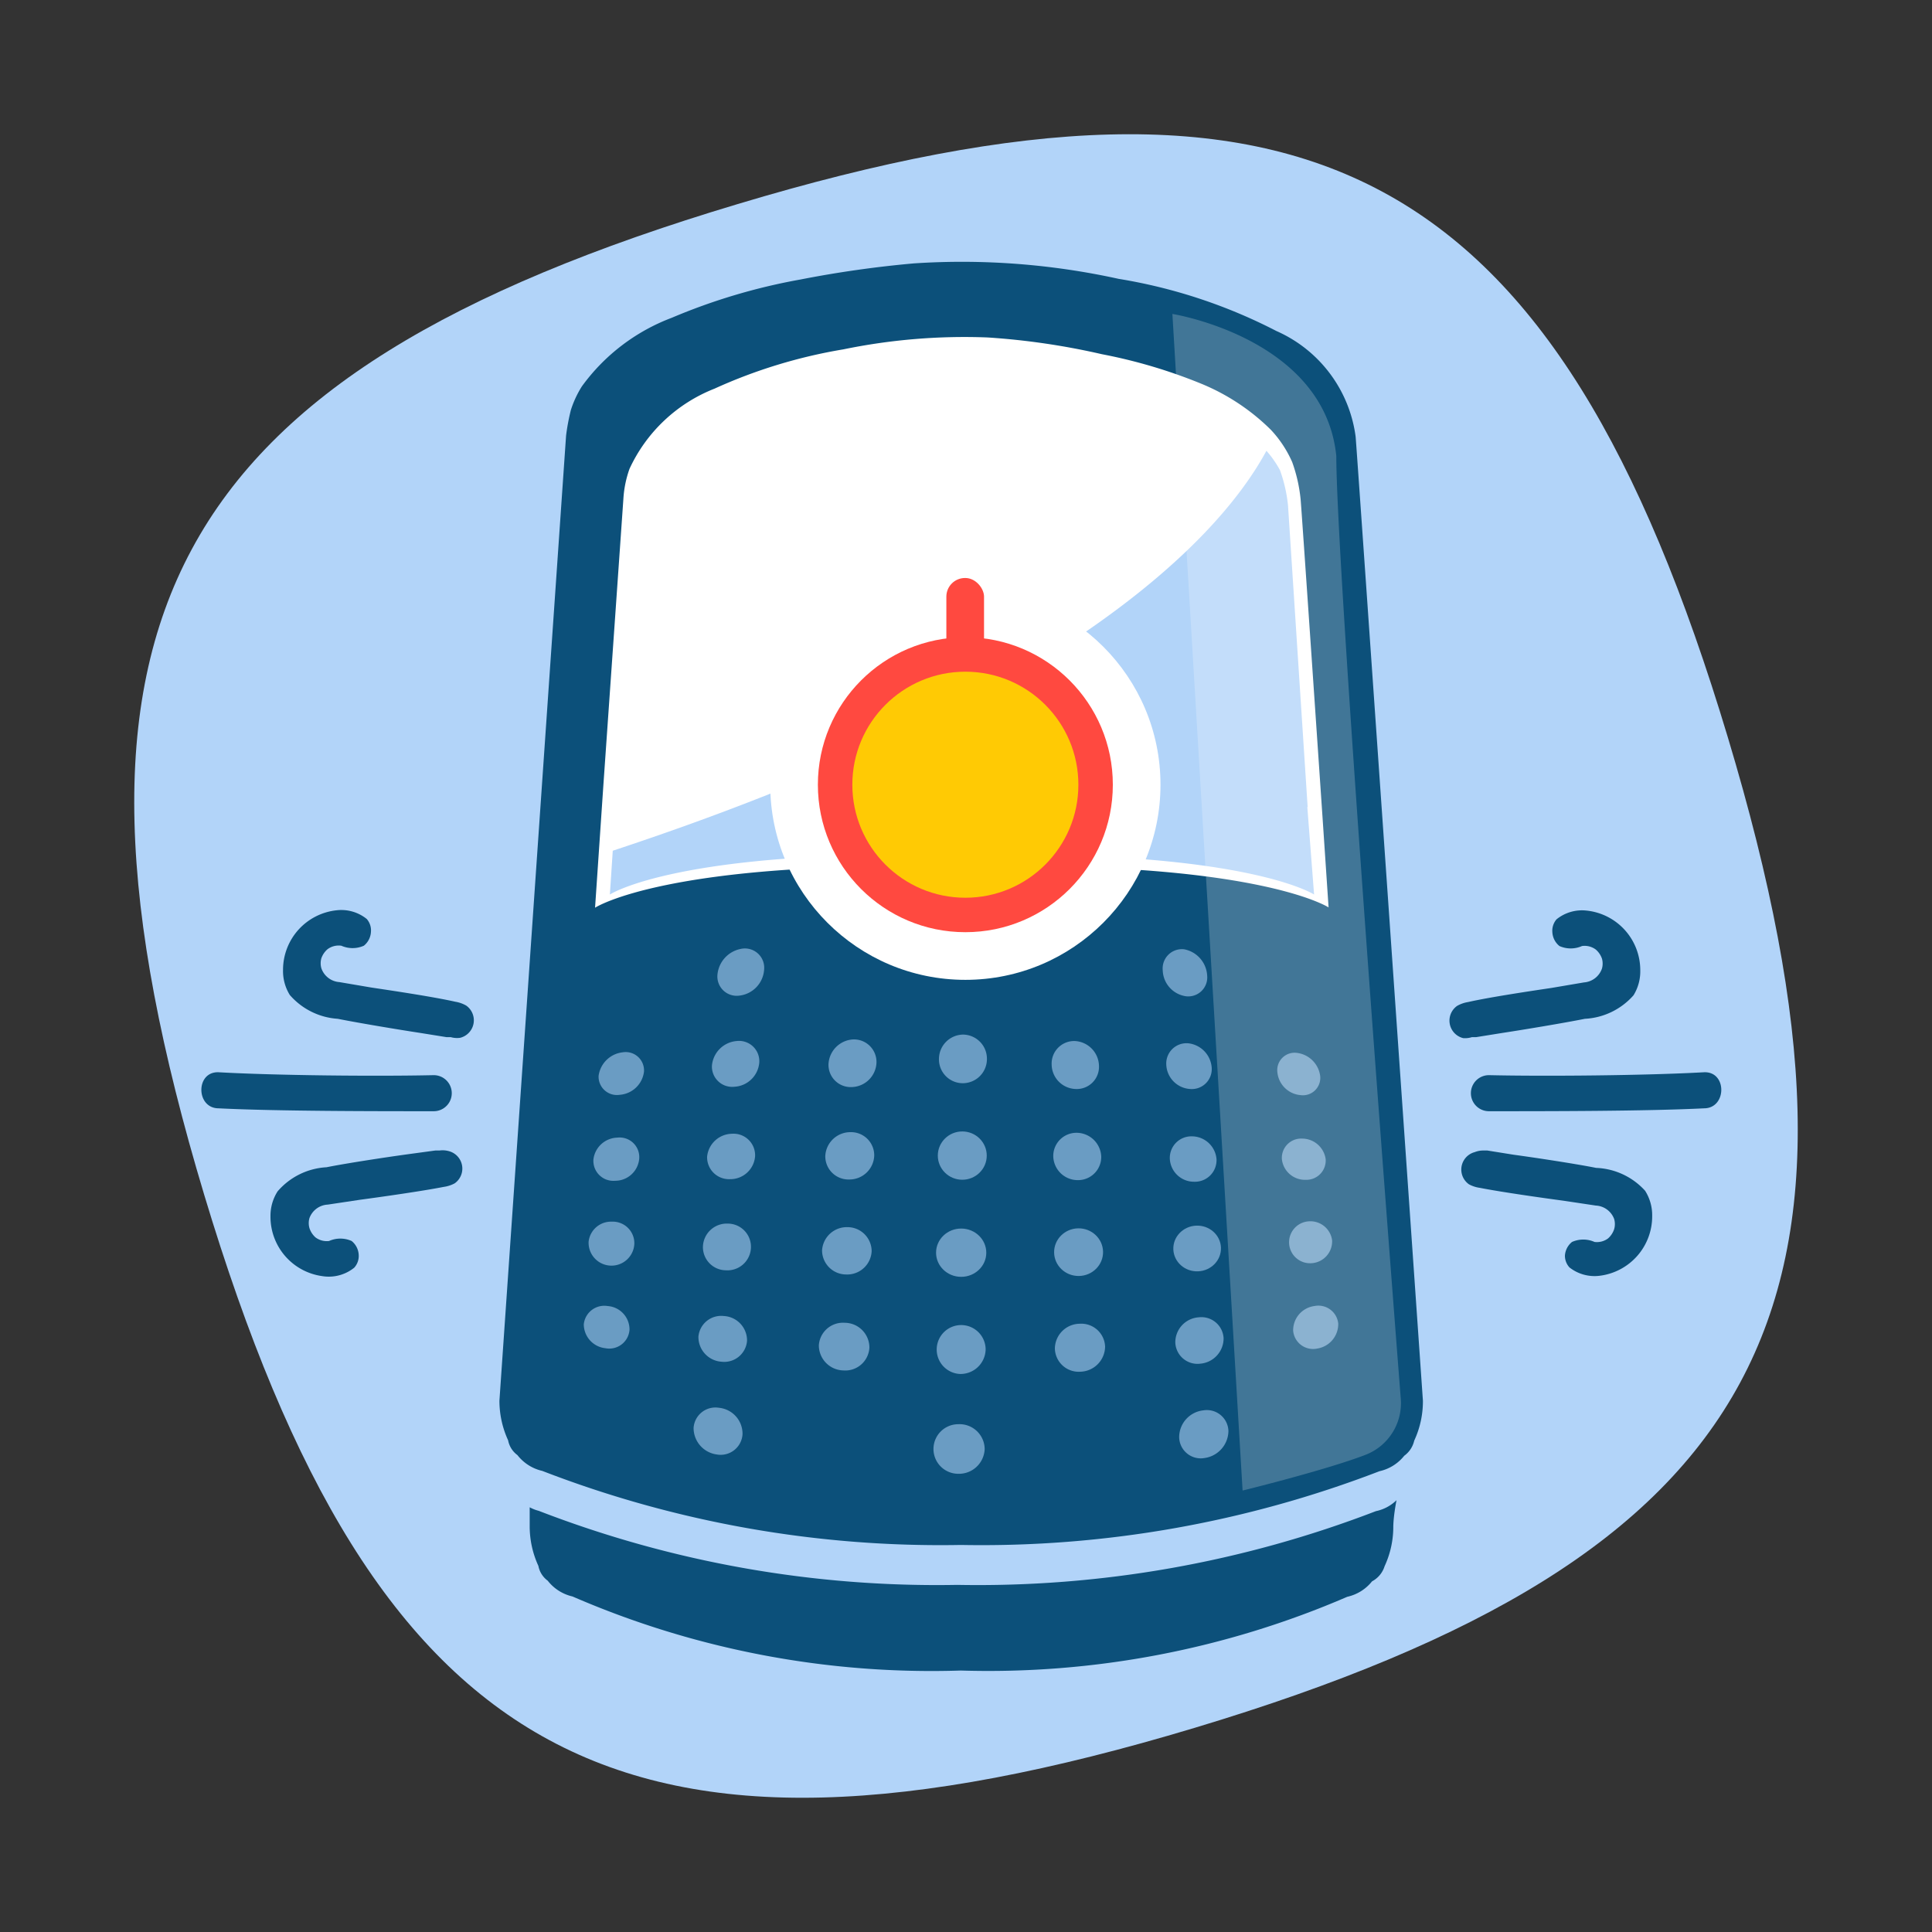
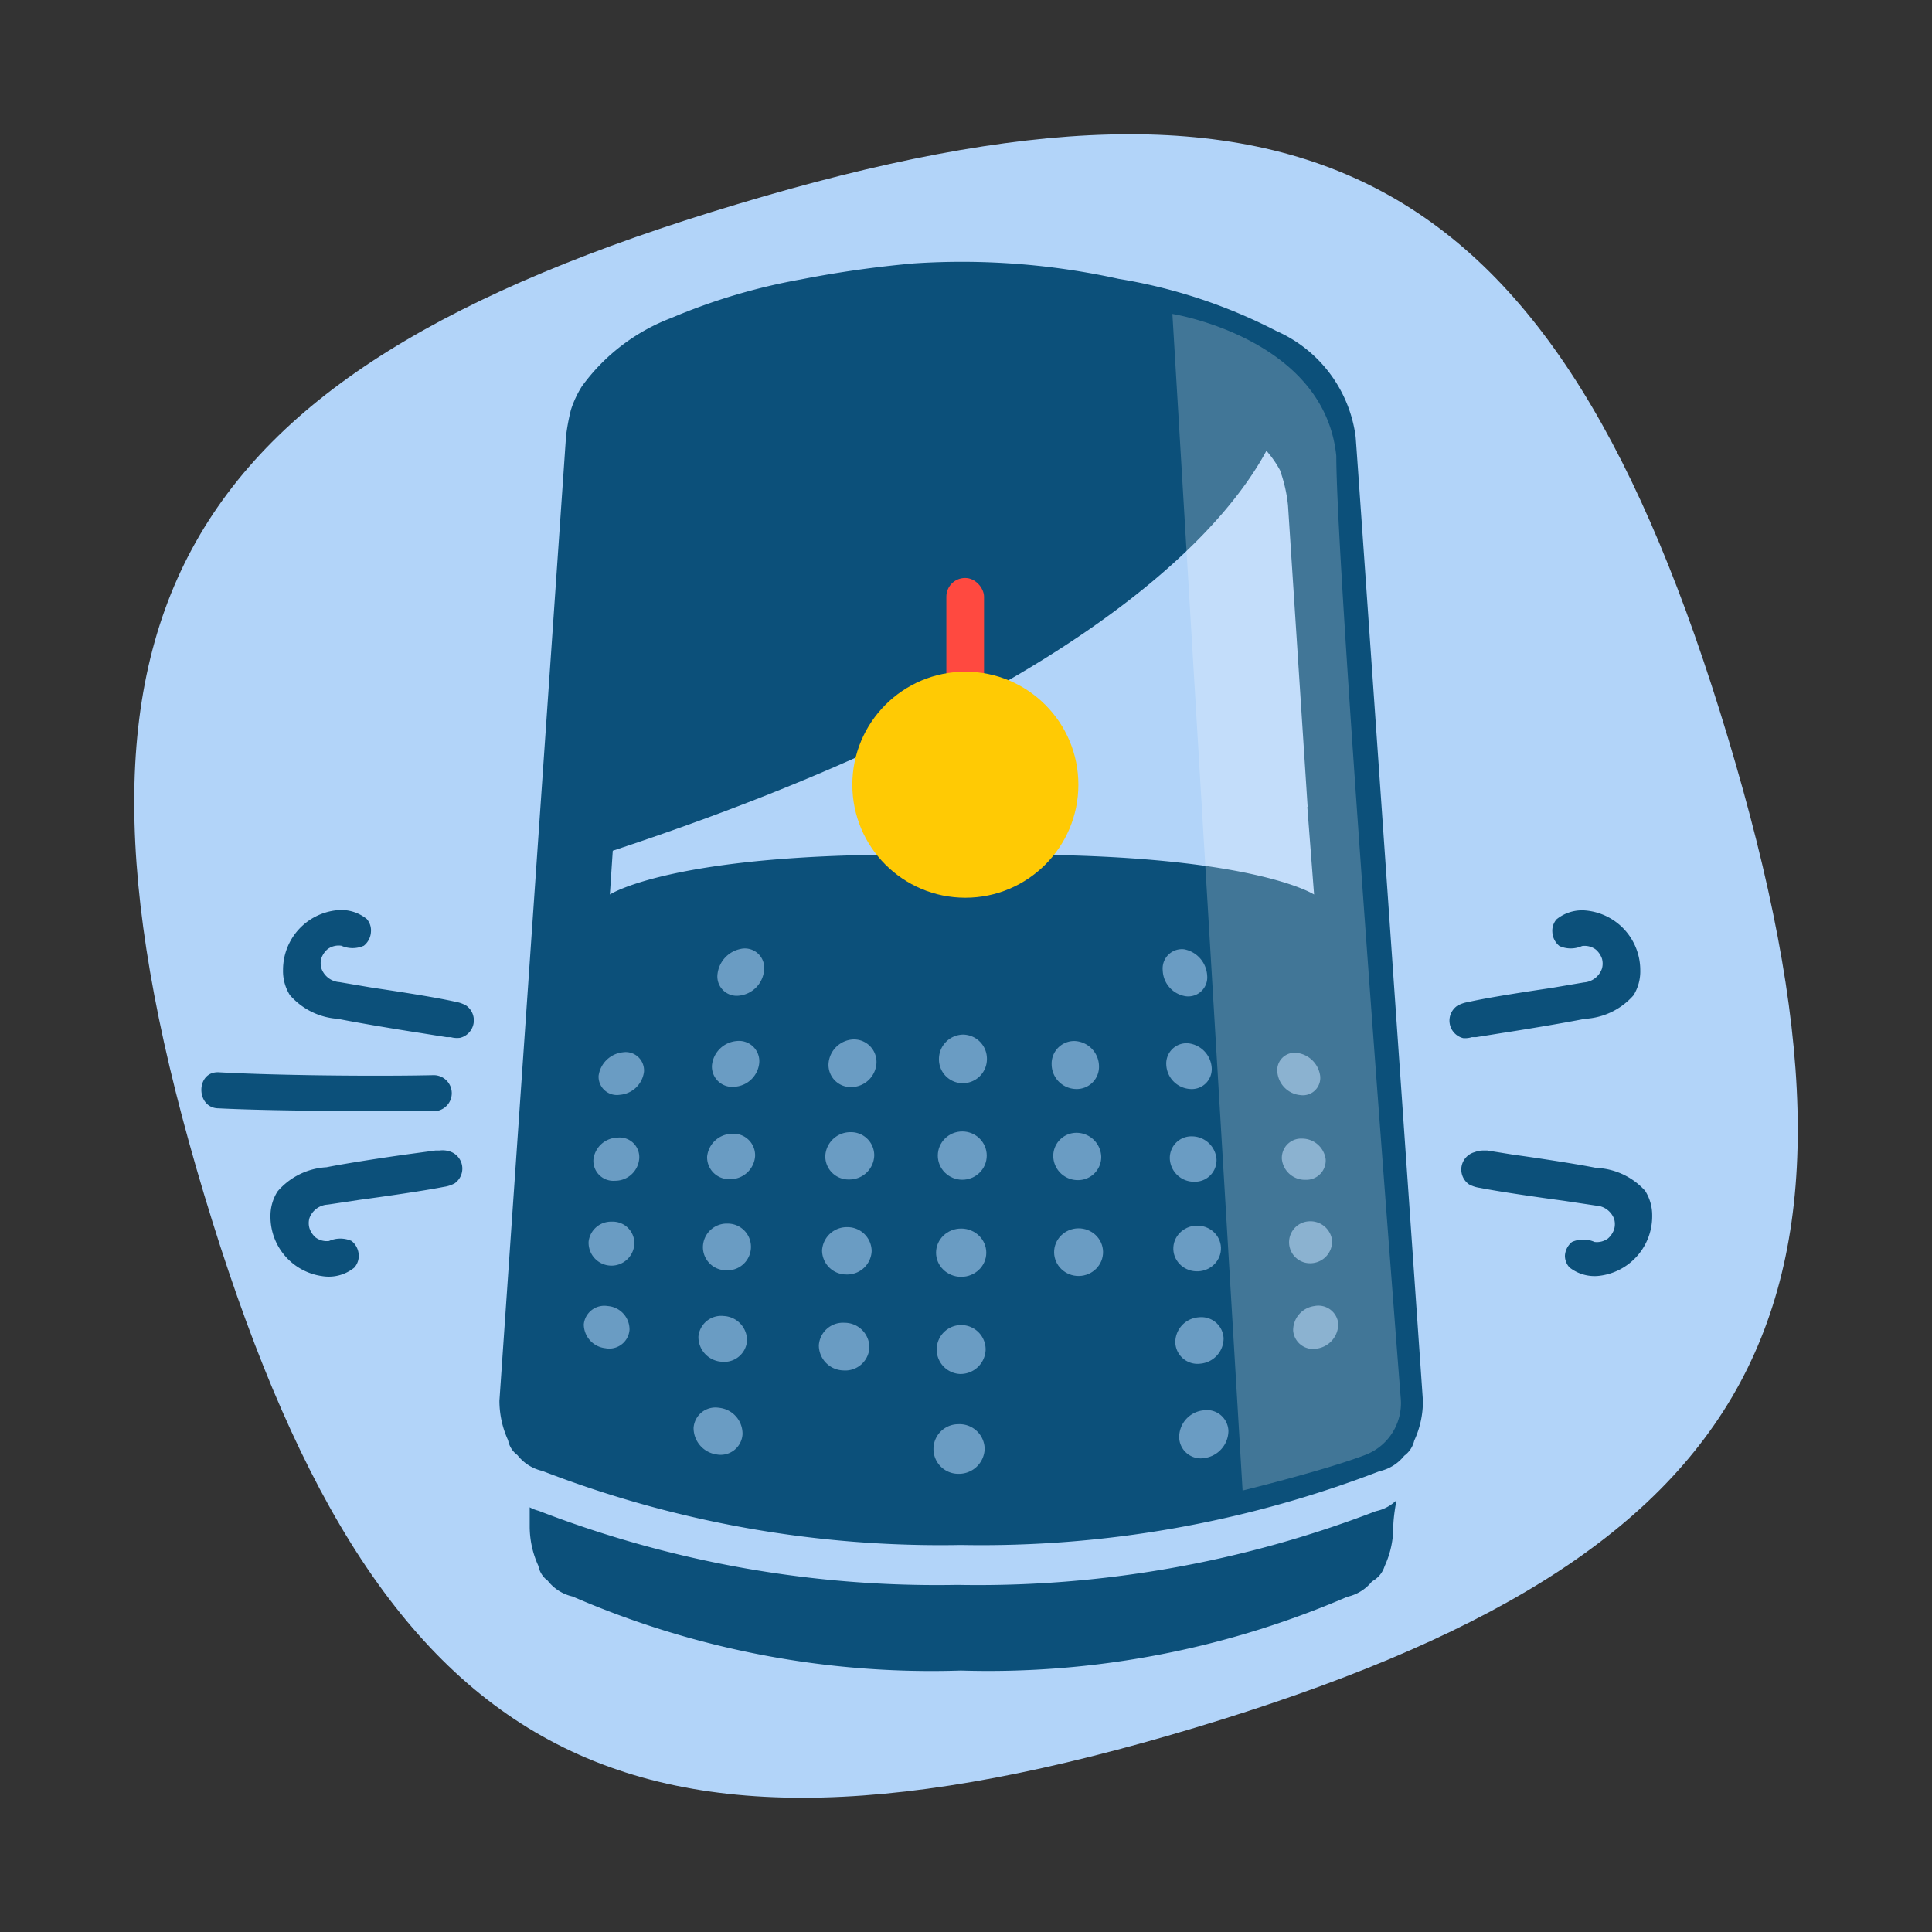
<svg xmlns="http://www.w3.org/2000/svg" width="60" height="60" viewBox="0 0 60 60">
  <rect x="0" y="0" width="60" height="60" fill="#333333" stroke="none" />
  <title>Icon Electronic Clean</title>
  <g style="isolation:isolate">
    <path d="M22.9,6.34C5.14,11.66,1,19.34,6.34,37.1S19.34,59,37.1,53.66,59,40.66,53.66,22.9,40.66,1,22.9,6.34Z" fill="#b2d4f9" />
    <path d="M42.73,46.93a34.41,34.41,0,0,1-13,2.29,34.3,34.3,0,0,1-13-2.3,1.22,1.22,0,0,1-.28-0.11l0,0.59a2.94,2.94,0,0,0,.27,1.23,0.74,0.74,0,0,0,.29.46,1.36,1.36,0,0,0,.77.49,28,28,0,0,0,12.06,2.3,28.12,28.12,0,0,0,12-2.29,1.36,1.36,0,0,0,.77-0.48A0.8,0.8,0,0,0,43,48.64a2.91,2.91,0,0,0,.27-1.24s0-.29.1-0.81A1.29,1.29,0,0,1,42.73,46.93Z" fill="#0c507a" />
    <path d="M42.1,13.56a4.18,4.18,0,0,0-2.46-3.28,16.41,16.41,0,0,0-4.9-1.62,22.66,22.66,0,0,0-6.36-.48,33.91,33.91,0,0,0-3.52.5,18.65,18.65,0,0,0-4,1.19A6.11,6.11,0,0,0,18.07,12a3.21,3.21,0,0,0-.34.73,6.6,6.6,0,0,0-.15.8L15.51,43.5a2.94,2.94,0,0,0,.27,1.23,0.74,0.74,0,0,0,.29.46,1.36,1.36,0,0,0,.77.49,34.3,34.3,0,0,0,13,2.3,34.41,34.41,0,0,0,13-2.29,1.36,1.36,0,0,0,.77-0.48,0.8,0.8,0,0,0,.31-0.47,2.9,2.9,0,0,0,.27-1.24S42.11,13.56,42.1,13.56Z" fill="#0c507a" />
-     <path d="M41.26,28.18l-0.19-2.83h0s-0.67-9.86-.68-9.86a4.79,4.79,0,0,0-.26-1.14,3.55,3.55,0,0,0-.66-1,6.66,6.66,0,0,0-2.18-1.44A16.17,16.17,0,0,0,34.22,11a22.25,22.25,0,0,0-3.55-.52,18.63,18.63,0,0,0-4.48.37,16,16,0,0,0-4,1.22,4.87,4.87,0,0,0-2.64,2.49,3.35,3.35,0,0,0-.19.93l-0.62,8.87h0l-0.26,3.83s2.25-1.48,11.28-1.27H30C39,26.71,41.26,28.18,41.26,28.18Z" fill="#fff" />
    <g opacity="0.57">
      <path d="M30.65,32.89a0.75,0.75,0,0,1-.75.75,0.74,0.74,0,0,1-.74-0.75,0.76,0.76,0,0,1,.75-0.76A0.75,0.75,0,0,1,30.65,32.89Z" fill="#b2d4f9" />
      <ellipse cx="29.88" cy="35.9" rx="0.75" ry="0.76" transform="translate(-6.13 65.63) rotate(-89.78)" fill="#b2d4f9" />
      <ellipse cx="29.85" cy="38.89" rx="0.75" ry="0.78" transform="translate(-9.18 68.57) rotate(-89.73)" fill="#b2d4f9" />
      <path d="M30.61,41.91a0.78,0.78,0,0,1-.8.76A0.76,0.76,0,1,1,30.61,41.91Z" fill="#b2d4f9" />
      <path d="M30.58,45a0.8,0.8,0,0,1-.82.77,0.77,0.77,0,1,1,0-1.54A0.78,0.78,0,0,1,30.58,45Z" fill="#b2d4f9" />
      <path d="M27.15,35.89a0.77,0.77,0,0,1-.78.74,0.72,0.72,0,0,1-.74-0.73,0.78,0.78,0,0,1,.78-0.74A0.72,0.72,0,0,1,27.15,35.89Z" fill="#b2d4f9" />
      <path d="M27.22,33a0.79,0.79,0,0,1-.77.76,0.69,0.69,0,0,1-.72-0.72,0.81,0.81,0,0,1,.77-0.76A0.7,0.7,0,0,1,27.22,33Z" fill="#b2d4f9" />
      <path d="M34.13,33.1a0.69,0.69,0,0,1-.72.72,0.77,0.77,0,0,1-.75-0.76,0.7,0.7,0,0,1,.72-0.73A0.79,0.79,0,0,1,34.13,33.1Z" fill="#b2d4f9" />
      <path d="M27.07,38.86a0.76,0.76,0,0,1-.79.72,0.75,0.75,0,0,1-.75-0.75,0.77,0.77,0,0,1,.79-0.72A0.75,0.75,0,0,1,27.07,38.86Z" fill="#b2d4f9" />
      <path d="M27,41.85a0.75,0.75,0,0,1-.81.71,0.78,0.78,0,0,1-.76-0.78,0.75,0.75,0,0,1,.8-0.7A0.77,0.77,0,0,1,27,41.85Z" fill="#b2d4f9" />
      <path d="M23.73,30.12a0.87,0.87,0,0,1-.77.8,0.6,0.6,0,0,1-.68-0.64A0.9,0.9,0,0,1,23,29.47,0.6,0.6,0,0,1,23.73,30.12Z" fill="#b2d4f9" />
      <path d="M23.58,33a0.82,0.82,0,0,1-.77.75,0.63,0.63,0,0,1-.7-0.66,0.84,0.84,0,0,1,.77-0.76A0.63,0.63,0,0,1,23.58,33Z" fill="#b2d4f9" />
      <path d="M23.45,35.91a0.77,0.77,0,0,1-.78.71,0.68,0.68,0,0,1-.71-0.7,0.79,0.79,0,0,1,.77-0.71A0.67,0.67,0,0,1,23.45,35.91Z" fill="#b2d4f9" />
      <path d="M23.32,38.77a0.73,0.73,0,0,1-.78.68,0.72,0.72,0,0,1-.71-0.73A0.74,0.74,0,0,1,22.6,38,0.72,0.72,0,0,1,23.32,38.77Z" fill="#b2d4f9" />
      <path d="M23.2,41.64a0.71,0.71,0,0,1-.79.65,0.77,0.77,0,0,1-.72-0.78,0.71,0.71,0,0,1,.79-0.64A0.76,0.76,0,0,1,23.2,41.64Z" fill="#b2d4f9" />
      <path d="M23.06,44.54a0.68,0.68,0,0,1-.8.63,0.83,0.83,0,0,1-.72-0.83,0.68,0.68,0,0,1,.79-0.62A0.81,0.81,0,0,1,23.06,44.54Z" fill="#b2d4f9" />
      <path d="M20,33.28a0.82,0.82,0,0,1-.75.72,0.57,0.57,0,0,1-.66-0.59,0.85,0.85,0,0,1,.75-0.73A0.57,0.57,0,0,1,20,33.28Z" fill="#b2d4f9" />
      <path d="M19.85,36a0.75,0.75,0,0,1-.75.67A0.62,0.62,0,0,1,18.43,36a0.77,0.77,0,0,1,.74-0.67A0.61,0.61,0,0,1,19.85,36Z" fill="#b2d4f9" />
      <path d="M19.7,38.63a0.71,0.71,0,0,1-1.42-.07A0.7,0.7,0,0,1,19,37.94,0.67,0.67,0,0,1,19.7,38.63Z" fill="#b2d4f9" />
      <path d="M19.55,41.3a0.63,0.63,0,0,1-.75.57,0.75,0.75,0,0,1-.67-0.74,0.64,0.64,0,0,1,.74-0.57A0.73,0.73,0,0,1,19.55,41.3Z" fill="#b2d4f9" />
      <path d="M41,33.42a0.54,0.54,0,0,1-.61.59,0.79,0.79,0,0,1-.72-0.71,0.54,0.54,0,0,1,.62-0.6A0.83,0.83,0,0,1,41,33.42Z" fill="#b2d4f9" />
      <path d="M41.17,36a0.6,0.6,0,0,1-.62.64A0.72,0.72,0,0,1,39.81,36a0.6,0.6,0,0,1,.63-0.64A0.74,0.74,0,0,1,41.17,36Z" fill="#b2d4f9" />
      <path d="M41.37,38.52a0.68,0.68,0,0,1-.64.71,0.65,0.65,0,1,1-.09-1.3A0.68,0.68,0,0,1,41.37,38.52Z" fill="#b2d4f9" />
      <path d="M41.56,41.1a0.77,0.77,0,0,1-.65.78,0.62,0.62,0,0,1-.75-0.56,0.76,0.76,0,0,1,.66-0.76A0.62,0.62,0,0,1,41.56,41.1Z" fill="#b2d4f9" />
      <path d="M37.49,30.3a0.59,0.59,0,0,1-.66.64,0.84,0.84,0,0,1-.72-0.8,0.6,0.6,0,0,1,.66-0.66A0.88,0.88,0,0,1,37.49,30.3Z" fill="#b2d4f9" />
      <path d="M37.63,33.15a0.62,0.62,0,0,1-.67.67,0.79,0.79,0,0,1-.74-0.75,0.63,0.63,0,0,1,.68-0.67A0.82,0.82,0,0,1,37.63,33.15Z" fill="#b2d4f9" />
      <path d="M37.78,36a0.67,0.67,0,0,1-.69.7,0.75,0.75,0,0,1-.76-0.71,0.67,0.67,0,0,1,.69-0.7A0.77,0.77,0,0,1,37.78,36Z" fill="#b2d4f9" />
      <ellipse cx="37.18" cy="38.77" rx="0.74" ry="0.71" transform="translate(-1.56 1.56) rotate(-2.35)" fill="#b2d4f9" />
      <path d="M38,41.56a0.79,0.79,0,0,1-.72.79,0.69,0.69,0,0,1-.78-0.66,0.78,0.78,0,0,1,.73-0.78A0.69,0.69,0,0,1,38,41.56Z" fill="#b2d4f9" />
      <path d="M38.15,44.44a0.86,0.86,0,0,1-.74.84,0.67,0.67,0,0,1-.79-0.65,0.84,0.84,0,0,1,.75-0.83A0.67,0.67,0,0,1,38.15,44.44Z" fill="#b2d4f9" />
      <path d="M34.2,35.92a0.72,0.72,0,0,1-.73.73,0.76,0.76,0,0,1-.76-0.74,0.72,0.72,0,0,1,.74-0.73A0.77,0.77,0,0,1,34.2,35.92Z" fill="#b2d4f9" />
      <ellipse cx="33.5" cy="38.88" rx="0.76" ry="0.74" transform="translate(-0.59 0.52) rotate(-0.87)" fill="#b2d4f9" />
-       <path d="M34.32,41.82a0.79,0.79,0,0,1-.77.78,0.74,0.74,0,0,1-.79-0.72,0.78,0.78,0,0,1,.77-0.77A0.74,0.74,0,0,1,34.32,41.82Z" fill="#b2d4f9" />
    </g>
    <path d="M40.61,25.06S40,15.69,40,15.69a4.59,4.59,0,0,0-.25-1.09A3.19,3.19,0,0,0,39.33,14c-1.62,3-6.7,7.93-20.3,12.42l-0.09,1.36s2.15-1.42,10.81-1.22H30c8.66-.19,10.81,1.22,10.81,1.22L40.6,25.06h0Z" fill="#b2d4f9" />
-     <circle cx="29.98" cy="24.37" r="6.06" fill="#fff" />
-     <circle cx="29.98" cy="24.37" r="4.58" fill="#ff4940" />
    <rect x="29.39" y="17.95" width="1.17" height="8.96" rx="0.58" ry="0.58" fill="#ff4940" />
    <circle cx="29.98" cy="24.37" r="3.51" fill="#ffca04" />
    <path d="M45.71,32.21l0.13,0,0.81-.13c0.66-.1,1.92-0.31,2.57-0.44a2.16,2.16,0,0,0,1.51-.73,1.41,1.41,0,0,0,.21-0.78,1.86,1.86,0,0,0-1.66-1.85,1.26,1.26,0,0,0-.94.27,0.54,0.54,0,0,0-.13.4,0.59,0.59,0,0,0,.22.43,0.86,0.86,0,0,0,.7,0,0.58,0.58,0,0,1,.43.11,0.66,0.66,0,0,1,.19.28,0.57,0.57,0,0,1,0,.31,0.64,0.64,0,0,1-.56.43l-1,.17c-0.67.1-1.94,0.29-2.6,0.44a1,1,0,0,0-.34.12,0.56,0.56,0,0,0,.19,1A0.71,0.71,0,0,0,45.71,32.21Z" fill="#0c507a" />
    <path d="M46.06,35.73l0.13,0L47,35.86c0.66,0.09,1.92.28,2.57,0.41a2.16,2.16,0,0,1,1.52.71,1.41,1.41,0,0,1,.22.77,1.86,1.86,0,0,1-1.63,1.87,1.26,1.26,0,0,1-.94-0.26A0.54,0.54,0,0,1,48.6,39a0.59,0.59,0,0,1,.22-0.43,0.86,0.86,0,0,1,.7,0,0.58,0.58,0,0,0,.42-0.11,0.66,0.66,0,0,0,.19-0.29,0.57,0.57,0,0,0,0-.31,0.64,0.64,0,0,0-.57-0.42l-1-.15c-0.67-.09-1.94-0.27-2.6-0.4a1,1,0,0,1-.34-0.11,0.56,0.56,0,0,1,.18-1A0.71,0.71,0,0,1,46.06,35.73Z" fill="#0c507a" />
-     <path d="M46.24,34.51c1.79,0,4.9,0,6.68-.09,0.71,0,.72-1.15,0-1.12-1.78.1-4.89,0.13-6.68,0.09a0.56,0.56,0,0,0,0,1.12h0Z" fill="#0c507a" />
    <path d="M14,32.21l-0.13,0-0.81-.13c-0.66-.1-1.92-0.31-2.57-0.44A2.16,2.16,0,0,1,9,30.9a1.41,1.41,0,0,1-.21-0.78,1.86,1.86,0,0,1,1.66-1.85,1.26,1.26,0,0,1,.94.27,0.54,0.54,0,0,1,.13.4,0.59,0.59,0,0,1-.22.43,0.86,0.86,0,0,1-.7,0,0.58,0.58,0,0,0-.43.11,0.66,0.66,0,0,0-.19.28,0.57,0.57,0,0,0,0,.31,0.64,0.64,0,0,0,.56.43l1,0.17c0.67,0.1,1.94.29,2.6,0.44a1,1,0,0,1,.34.12,0.56,0.56,0,0,1-.19,1A0.71,0.71,0,0,1,14,32.21Z" fill="#0c507a" />
    <path d="M13.65,35.73l-0.13,0-0.81.11c-0.66.09-1.92,0.28-2.57,0.41A2.16,2.16,0,0,0,8.62,37a1.41,1.41,0,0,0-.22.77A1.86,1.86,0,0,0,10,39.63,1.26,1.26,0,0,0,11,39.37a0.54,0.54,0,0,0,.14-0.4,0.59,0.59,0,0,0-.22-0.43,0.86,0.86,0,0,0-.7,0,0.58,0.58,0,0,1-.42-0.11,0.66,0.66,0,0,1-.19-0.29,0.57,0.57,0,0,1,0-.31,0.64,0.64,0,0,1,.57-0.42l1-.15c0.67-.09,1.94-0.27,2.6-0.4a1,1,0,0,0,.34-0.11,0.56,0.56,0,0,0-.18-1A0.71,0.71,0,0,0,13.65,35.73Z" fill="#0c507a" />
    <path d="M13.47,34.51c-1.79,0-4.9,0-6.68-.09-0.71,0-.72-1.15,0-1.12,1.78,0.1,4.89.13,6.68,0.09a0.56,0.56,0,0,1,0,1.12h0Z" fill="#0c507a" />
    <path d="M36.41,9.75s4.72,0.75,5.09,4.41c0,3.66,2,29.25,2,29.25a1.72,1.72,0,0,1-1.09,1.77c-1.25.48-3.82,1.11-3.82,1.11Z" fill="#fff" opacity="0.22" style="mix-blend-mode:overlay" />
  </g>
</svg>